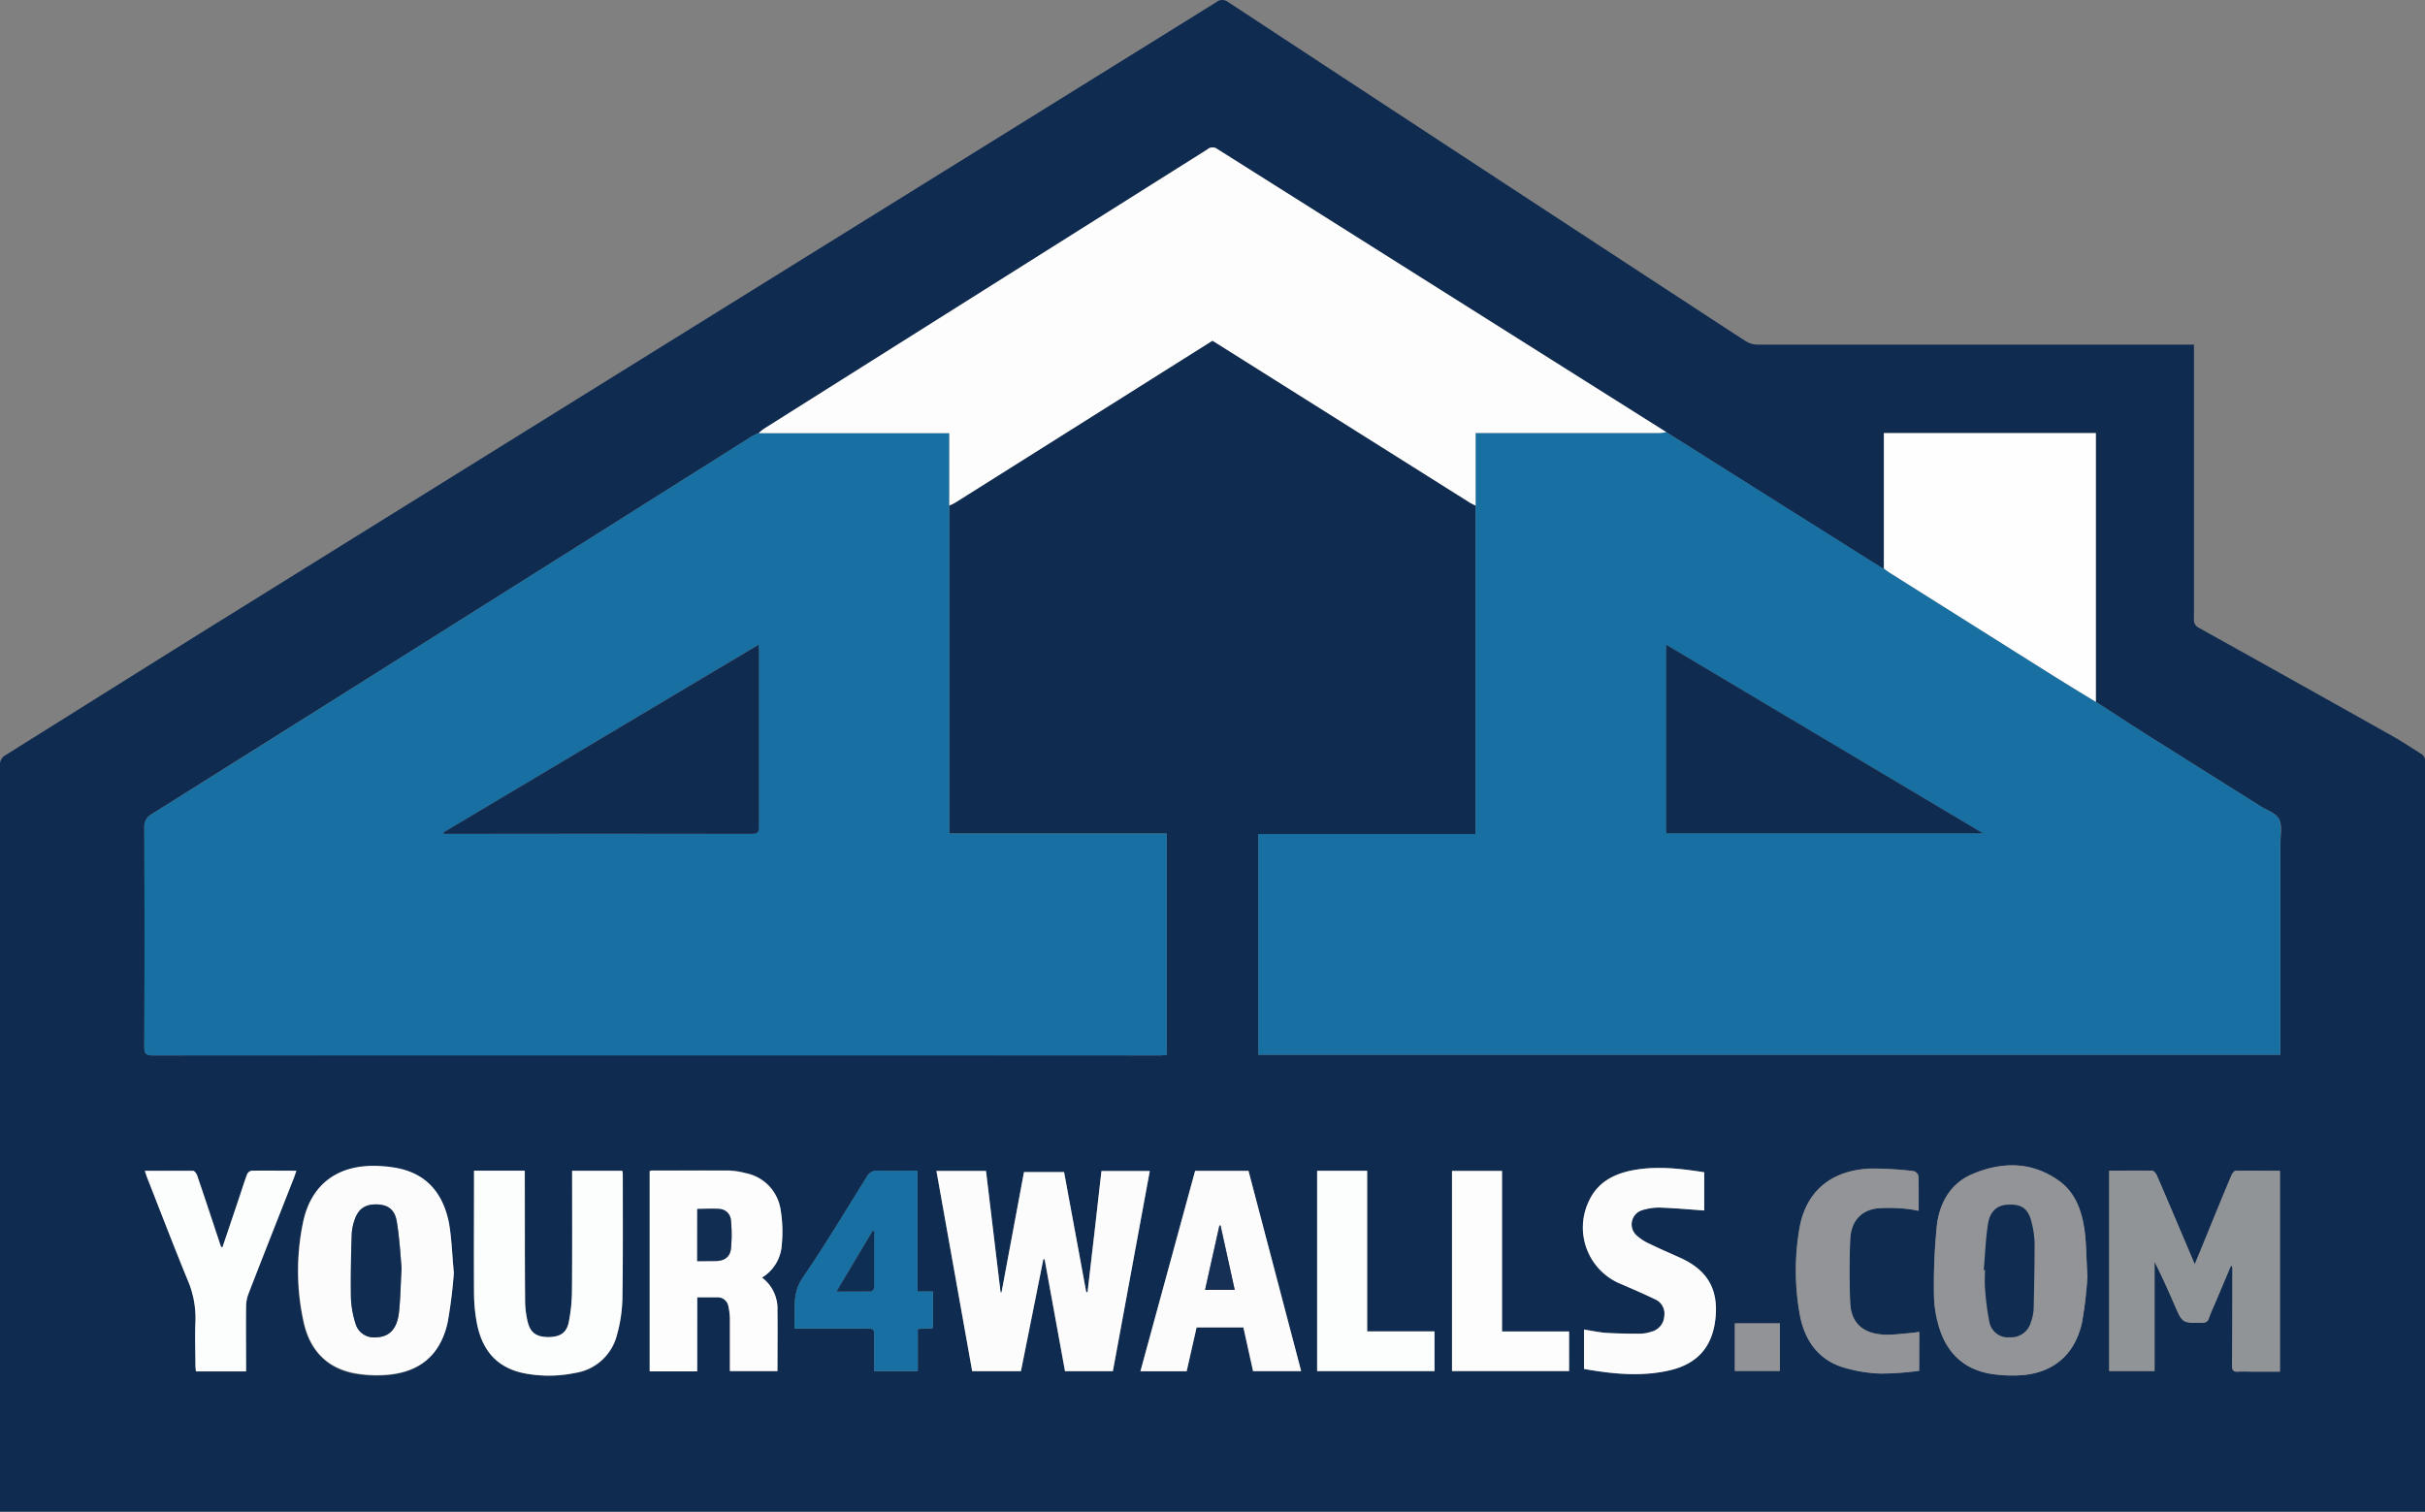
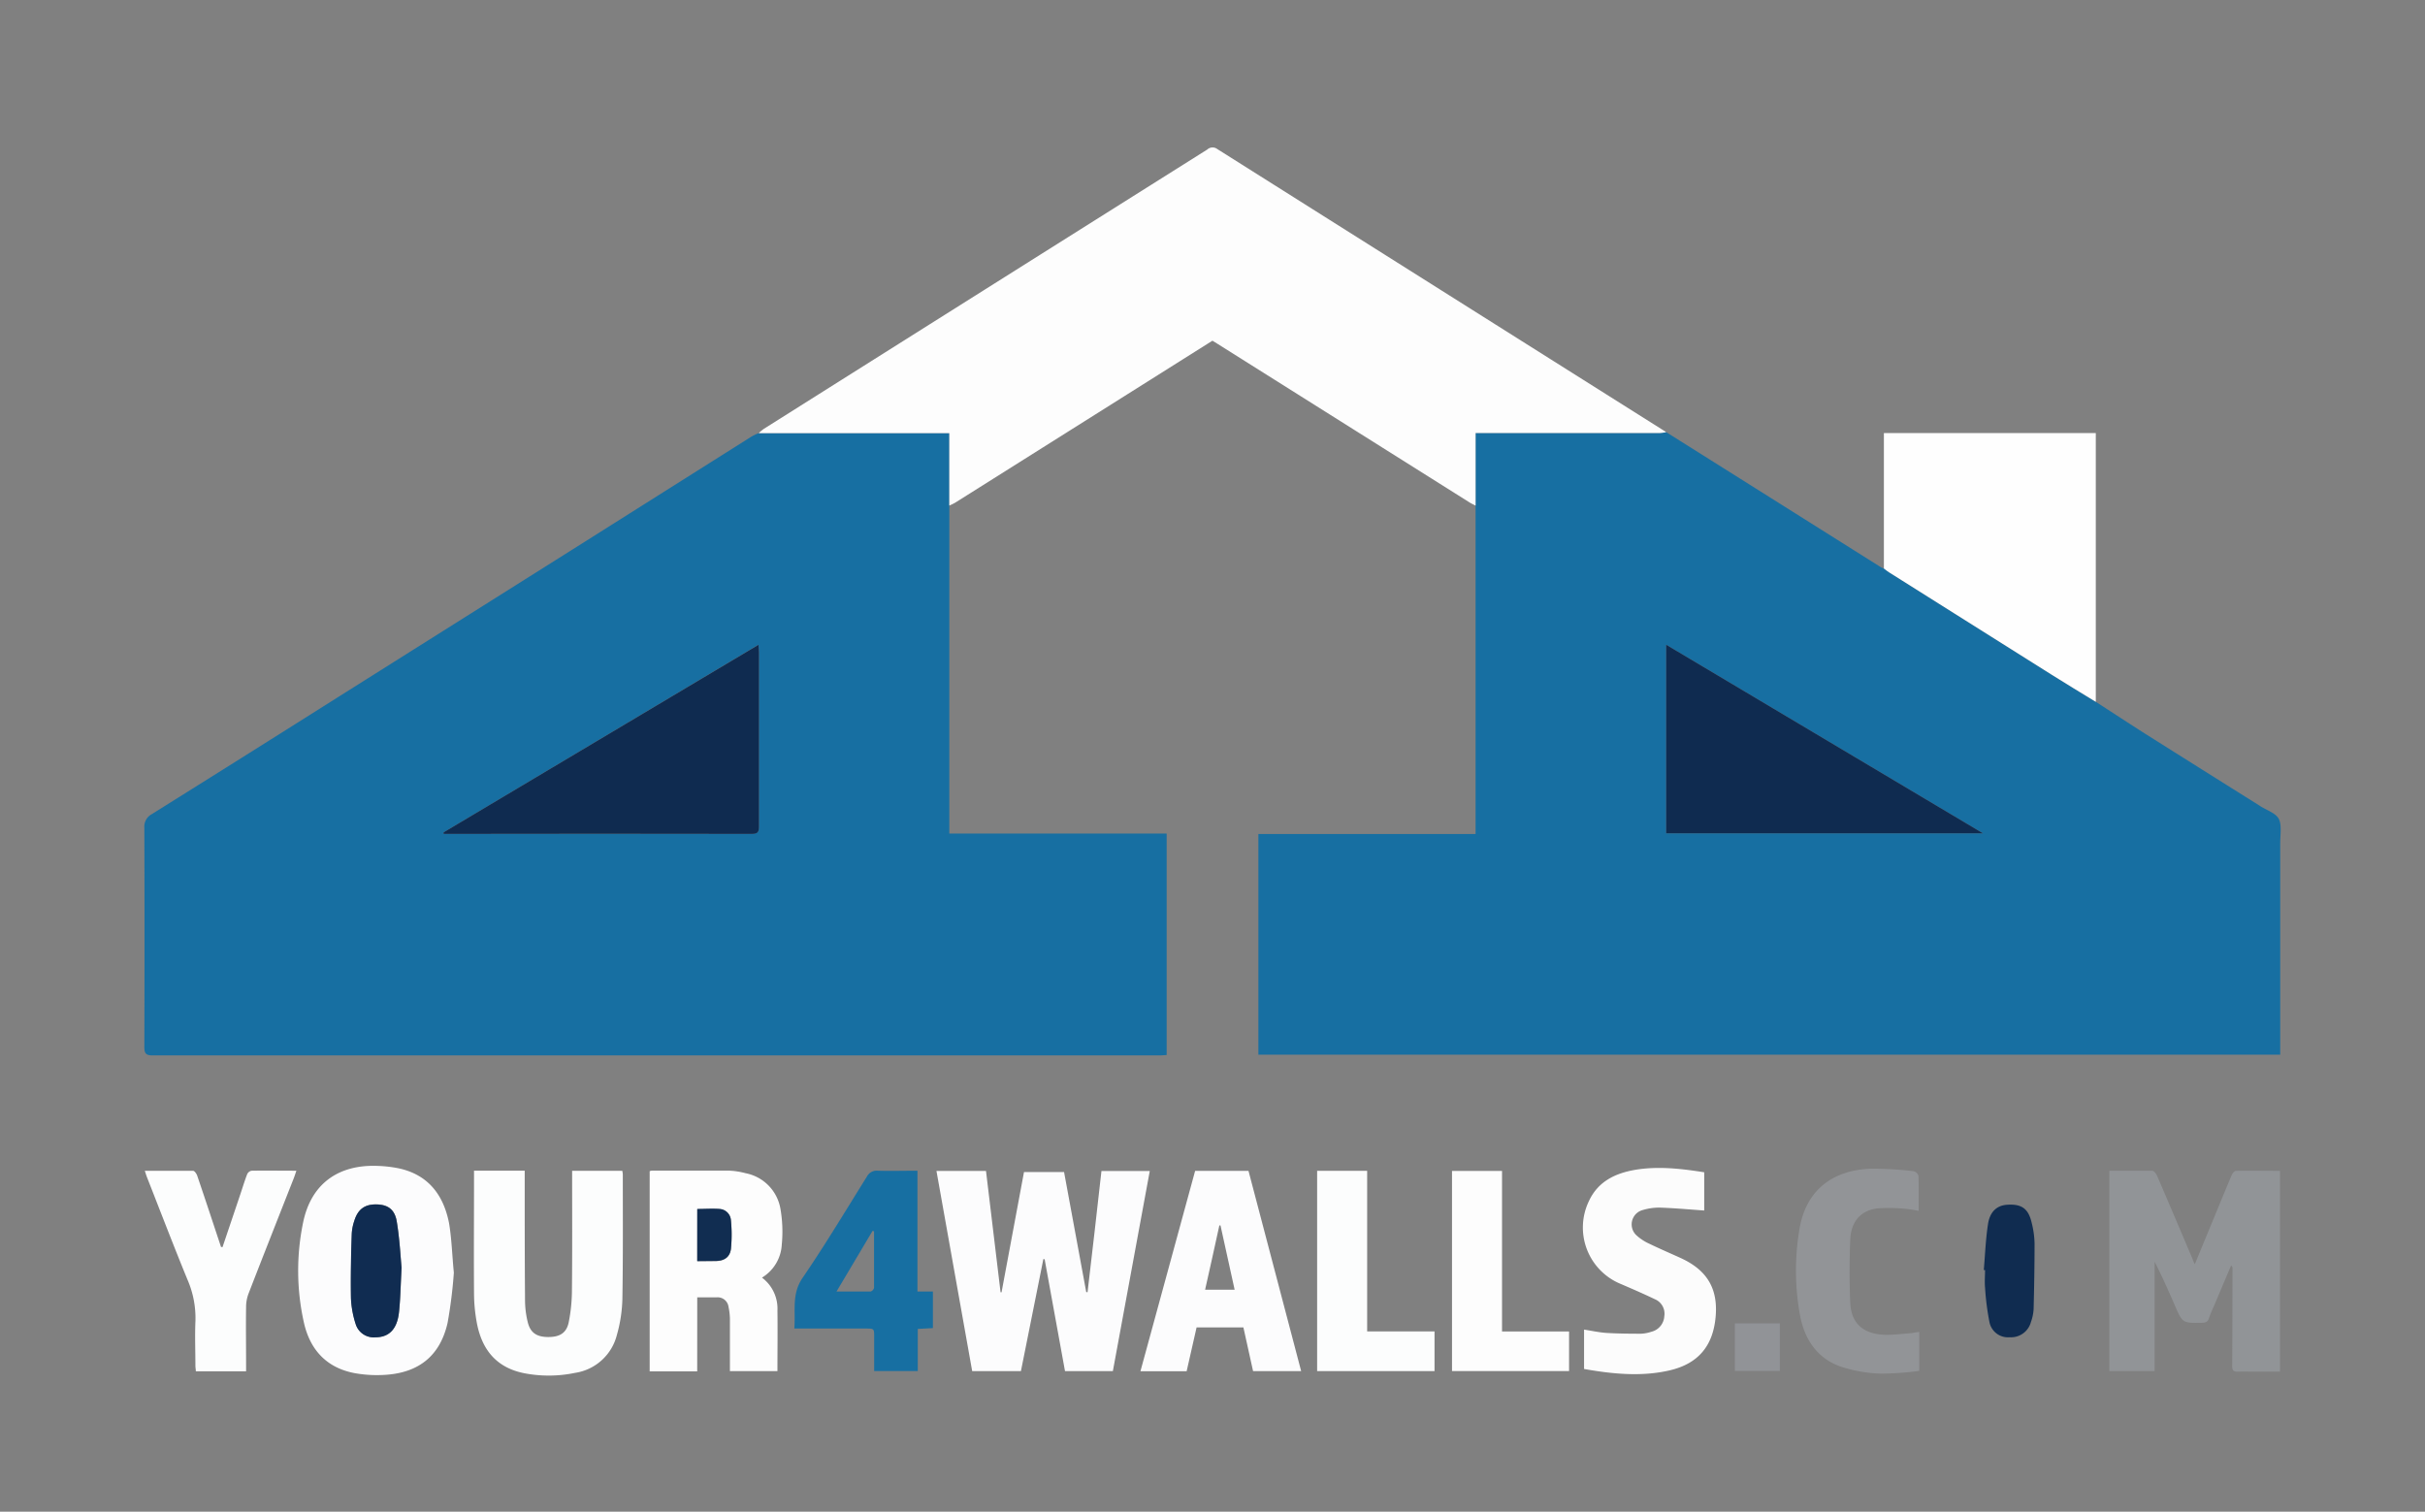
<svg xmlns="http://www.w3.org/2000/svg" viewBox="0 0 514.39 320.71">
  <rect x="0" y="0" width="514.39" height="320.71" fill="#808080" stroke="none" />
  <defs>
    <style>.cls-1{fill:#0f2b50;}.cls-2{fill:#176fa2;}.cls-3{fill:#fdfdfd;}.cls-4{fill:#fefefe;}.cls-5{fill:#fcfcfd;}.cls-6{fill:#919497;}.cls-7{fill:#929497;}.cls-8{fill:#fcfdfd;}.cls-9{fill:#fcfcfc;}.cls-10{fill:#919397;}.cls-11{fill:#102c51;}.cls-12{fill:#102c50;}.cls-13{fill:#112d51;}.cls-14{fill:#153054;}.cls-15{fill:#0f2e54;}</style>
  </defs>
  <g id="Layer_2" data-name="Layer 2">
    <g id="Layer_1-2" data-name="Layer 1">
-       <path class="cls-1" d="M0,320.71v-1.6q0-78.36,0-156.73a2.27,2.27,0,0,1,1.22-2.21c13.68-8.54,27.33-17.14,41-25.66q66.45-41.32,132.92-82.6Q216.57,26.2,258,.46a2,2,0,0,1,2.55,0q45.63,30,91.3,59.88c6.16,4,12.31,8.08,18.5,12.07a4.73,4.73,0,0,0,2.43.7q45.39,0,90.78,0h1.82V74.7q0,28.24,0,56.51a1.89,1.89,0,0,0,1.07,2q20.49,11.4,40.93,22.89c2.2,1.24,4.32,2.64,6.44,4a1.84,1.84,0,0,1,.58,1,3.47,3.47,0,0,1,0,1V287.68q0,15.74,0,31.46v1.57ZM160.94,91.88a14.58,14.58,0,0,0-1.49.71Q141,104.22,122.53,115.87L72.08,147.64q-19.94,12.54-39.89,25.07a3,3,0,0,0-1.58,2.9q.09,23.23,0,46.48c0,1.4.35,1.81,1.78,1.81q106.77-.06,213.55,0c.5,0,1-.05,1.52-.07v-47h-46.1V107.25a12.55,12.55,0,0,0,1.22-.6L235.4,86l21.78-13.72,1.09.67,53.4,33.61c.42.27.89.47,1.33.71v69.68H266.93v46.81H483.72V179c0-1.76.45-3.79-.27-5.19s-2.64-1.89-4-2.79l-.11-.08q-12.12-7.62-24.24-15.24c-3.52-2.23-7-4.53-10.5-6.79v-57H399.61v28.73a3.48,3.48,0,0,1-.63-.26l-25.83-16.28L353.42,91.66l-.11-.08q-47.58-30-95.14-60a1.65,1.65,0,0,0-2.09.12Q209,61.4,162,91A10.65,10.65,0,0,0,160.94,91.88Zm69.75,182.27-.28,0q-2.34-12.7-4.7-25.46h-8.5q-2.39,12.78-4.76,25.51l-.21,0q-1.55-12.89-3.09-25.75H198.64q3.81,21.32,7.58,42.47h10.34l4.76-23.77.27.05q2.16,11.88,4.32,23.73h10.15c2.61-14.19,5.21-28.3,7.83-42.46H233.64C232.65,257.05,231.67,265.6,230.69,274.15Zm234.87-5.94c-.24-.51-.38-.79-.5-1.07-2.52-5.93-5-11.86-7.58-17.78-.17-.4-.62-1-1-1-3-.07-6,0-9.1,0v42.5H457v-23.2c1.55,3.06,2.93,6.14,4.27,9.24,1.65,3.8,1.64,3.79,5.78,3.72.74,0,1.2-.17,1.46-.93.36-1.05.84-2.06,1.27-3.09l3.43-8.11a.62.62,0,0,1,.31.52c0,6.91,0,13.82-.07,20.73,0,1,.33,1.31,1.29,1.25,1.16-.07,2.32,0,3.48,0h5.37V248.36c-3.17,0-6.27,0-9.36,0-.3,0-.71.51-.87.87-1.31,3.07-2.57,6.16-3.84,9.25S467,264.84,465.56,268.21ZM96.27,270c-.37-3.76-.45-7.17-1.09-10.47C94,253.67,90.84,249.36,84.63,248a26.55,26.55,0,0,0-4.54-.54c-8.44-.35-14.22,3.84-15.88,12.08a50.34,50.34,0,0,0,.15,21c1.32,5.88,4.91,9.84,11,10.92a26.77,26.77,0,0,0,6.51.31c7.07-.55,11.45-4.14,13-11A100.05,100.05,0,0,0,96.27,270Zm346.51.8c-.23-3.93-.23-6.68-.57-9.38-.55-4.23-1.85-8.29-5.46-10.89-5.8-4.16-12.19-4.1-18.5-1.39-4.5,1.94-6.79,6-7.39,10.63a124.26,124.26,0,0,0-.64,15,24,24,0,0,0,.9,6.16c1.5,5.62,5,9.38,10.83,10.48a29,29,0,0,0,5.67.4c7.41-.13,12.44-4,14-11.27A85,85,0,0,0,442.78,270.83ZM147.89,290.94V275.18c1.51,0,2.85,0,4.19,0a2.32,2.32,0,0,1,2.44,2,13.78,13.78,0,0,1,.3,2.47c0,3.06,0,6.13,0,9.19v2h10.09c0-4.33.05-8.59,0-12.84a8.21,8.21,0,0,0-3.28-7,8.71,8.71,0,0,0,4.2-7,28.27,28.27,0,0,0-.28-7.58,9.29,9.29,0,0,0-7.43-7.58,16,16,0,0,0-3.56-.54c-5.43-.06-10.86,0-16.28,0a1.71,1.71,0,0,0-.47.12v42.47Zm-26.53-42.55c0,8.55,0,16.95,0,25.34a35.39,35.39,0,0,1-.69,6.89c-.47,2.25-1.92,3.1-4.32,3.1s-3.78-.86-4.35-3.09a19.77,19.77,0,0,1-.59-4.66c-.07-8.68,0-17.35-.07-26V248.4H100.56c0,.32,0,.59,0,.86,0,8.44,0,16.88,0,25.32a35.38,35.38,0,0,0,.59,6.08c1.17,6.23,4.65,9.77,10.59,10.81A27.35,27.35,0,0,0,122,291.3a10.8,10.8,0,0,0,8.87-8A30.57,30.57,0,0,0,132,275.6c.15-8.81.08-17.62.09-26.44a5.29,5.29,0,0,0-.11-.77Zm132.46,33.22h9.93c.7,3.14,1.38,6.24,2.05,9.27H276L264.83,248.4H253.51l-11.6,42.51h9.8C252.42,287.8,253.11,284.74,253.82,281.61ZM361.5,248.7c-4.9-.77-9.74-1.33-14.6-.53-4.3.71-8,2.49-9.91,6.73a12.93,12.93,0,0,0,6.8,17.47c2.42,1,4.84,2.09,7.22,3.23a3.33,3.33,0,0,1,2,3.63,3.6,3.6,0,0,1-2.76,3.28,7.92,7.92,0,0,1-2.18.41c-2.46,0-4.91,0-7.36-.17-1.58-.11-3.15-.46-4.72-.7v8.35c6.1,1.08,12.13,1.7,18.18.29s9.15-5.12,9.71-11.17-1.75-10.08-7.4-12.66c-2.19-1-4.42-1.92-6.58-3a10.38,10.38,0,0,1-2.78-1.8,3.15,3.15,0,0,1,1.36-5.39,11.93,11.93,0,0,1,3.7-.5c3.08.11,6.16.39,9.3.61ZM194.61,274v-25.6c-2.94,0-5.67.05-8.4,0a2.34,2.34,0,0,0-2.34,1.27c-4.49,7.19-8.83,14.47-13.62,21.45-2.39,3.49-1.45,7-1.76,10.76h15.1c1.84,0,1.84,0,1.84,1.83v7.19h9.25v-8.94l3.21-.17V274ZM47.2,264.58l-.28,0c-1.68-5.05-3.35-10.11-5.06-15.15-.14-.4-.56-1-.86-1-3.36-.08-6.73,0-10.24,0,.2.61.33,1,.5,1.47,2.83,7.2,5.59,14.42,8.53,21.58a20.43,20.43,0,0,1,1.7,9c-.17,3.1,0,6.21,0,9.32,0,.39.06.79.09,1.17H52.17v-1.42c0-4.08,0-8.16,0-12.24a8,8,0,0,1,.52-2.83c3.16-8.16,6.38-16.3,9.58-24.44.2-.5.35-1,.57-1.63-3.31,0-6.41,0-9.52,0a1.31,1.31,0,0,0-.92.74c-.55,1.43-1,2.89-1.48,4.34C49.71,257.16,48.45,260.87,47.2,264.58Zm359.91,18c-.59.07-1.08.14-1.58.18-1.84.14-3.69.42-5.54.38-4.7-.11-7.36-2.4-7.56-6.78s-.19-9,0-13.46c.17-3.9,2.32-6.21,5.88-6.6a35.51,35.51,0,0,1,5.55.07,27.93,27.93,0,0,1,3.08.47c0-2.61,0-5-.05-7.41a1.41,1.41,0,0,0-1-1,72.14,72.14,0,0,0-9.27-.53c-8.33.39-13.7,4.95-15,13a52.59,52.59,0,0,0,.18,18.26c1,5,3.68,9,8.67,10.74a30.38,30.38,0,0,0,8.43,1.47,61.83,61.83,0,0,0,8.16-.59ZM279.39,248.39v42.49h24.85v-8.42H290V248.39Zm53.44,34.09H318.59V248.41H308v42.46h24.85ZM368,280.76v10.09h9.54V280.76Z" />
      <path class="cls-2" d="M444.56,148.89c3.5,2.26,7,4.56,10.5,6.79q12.1,7.63,24.24,15.24l.11.08c1.4.9,3.38,1.51,4,2.79s.26,3.43.27,5.19v44.77H266.93V176.94H313V91.85h39.1a8.54,8.54,0,0,0,1.32-.18l19.73,12.41L399,120.35a3.48,3.48,0,0,0,.63.26c.37.28.73.58,1.12.82q17.24,10.88,34.49,21.72C438.31,145.1,441.45,147,444.56,148.89Zm-91.13,27.9h67.19l-67.19-40Z" />
      <path class="cls-2" d="M201.37,107.25v69.59h46.1v47c-.53,0-1,.07-1.52.07q-106.77,0-213.55,0c-1.43,0-1.79-.41-1.78-1.81q.07-23.24,0-46.48a3,3,0,0,1,1.58-2.9q20-12.5,39.89-25.07l50.45-31.77Q141,104.23,159.45,92.59a14.58,14.58,0,0,1,1.49-.71h40.43ZM94.1,176.59l0,.29h.92q32.24,0,64.46,0c1.29,0,1.51-.43,1.51-1.6,0-12.29,0-24.58,0-36.88,0-.44-.05-.88-.1-1.63Z" />
      <path class="cls-3" d="M201.37,107.25V91.89H160.94A10.65,10.65,0,0,1,162,91q47-29.64,94.09-59.28a1.65,1.65,0,0,1,2.09-.12q47.55,30,95.14,60l.11.08a8.54,8.54,0,0,1-1.32.18H313v15.41c-.44-.24-.91-.44-1.33-.71l-53.4-33.61-1.09-.67L235.4,86l-32.81,20.66A12.55,12.55,0,0,1,201.37,107.25Z" />
      <path class="cls-4" d="M444.56,148.89c-3.11-1.91-6.25-3.79-9.34-5.74Q418,132.3,400.73,121.43c-.39-.24-.75-.54-1.12-.82V91.88h44.95Z" />
      <path class="cls-5" d="M230.69,274.15c1-8.55,2-17.1,2.95-25.72h10.25c-2.62,14.16-5.22,28.27-7.83,42.46H225.91q-2.16-11.83-4.32-23.73l-.27-.05-4.76,23.77H206.22q-3.78-21.19-7.58-42.47h10.51q1.54,12.86,3.09,25.75l.21,0q2.38-12.75,4.76-25.51h8.5q2.35,12.78,4.7,25.46Z" />
      <path class="cls-6" d="M465.56,268.21c1.39-3.37,2.69-6.53,4-9.69s2.53-6.18,3.84-9.25c.16-.36.57-.86.87-.87,3.09-.06,6.19,0,9.36,0V291h-5.37c-1.16,0-2.32-.05-3.48,0-1,.06-1.3-.26-1.29-1.25.05-6.91.05-13.82.07-20.73a.62.62,0,0,0-.31-.52l-3.43,8.11c-.43,1-.91,2-1.27,3.09-.26.76-.72.92-1.46.93-4.14.07-4.13.08-5.78-3.72-1.34-3.1-2.72-6.18-4.27-9.24v23.2h-9.61v-42.5c3.08,0,6.09,0,9.1,0,.33,0,.78.56,1,1,2.55,5.92,5.06,11.85,7.58,17.78C465.18,267.42,465.32,267.7,465.56,268.21Z" />
      <path class="cls-5" d="M96.27,270a100.05,100.05,0,0,1-1.33,10.66c-1.58,6.9-6,10.49-13,11a26.77,26.77,0,0,1-6.51-.31c-6.13-1.08-9.72-5-11-10.92a50.34,50.34,0,0,1-.15-21c1.66-8.24,7.44-12.43,15.88-12.08a26.55,26.55,0,0,1,4.54.54c6.21,1.39,9.39,5.7,10.55,11.59C95.82,262.86,95.9,266.27,96.27,270Zm-11.09-1.09c-.24-2.56-.42-6.17-1-9.73-.41-2.6-1.91-3.64-4.31-3.68s-3.94,1-4.7,3.48a10.19,10.19,0,0,0-.54,2.71c-.12,4.59-.25,9.17-.17,13.76a20.71,20.71,0,0,0,1,5.43,4,4,0,0,0,4.18,2.81c2.85,0,4.57-1.7,5-5.26C84.93,275.66,85,272.82,85.18,268.94Z" />
-       <path class="cls-7" d="M442.78,270.83a85,85,0,0,1-1.13,9.7c-1.59,7.23-6.62,11.14-14,11.27a29,29,0,0,1-5.67-.4c-5.87-1.1-9.33-4.86-10.83-10.48a24,24,0,0,1-.9-6.16,124.26,124.26,0,0,1,.64-15c.6-4.62,2.89-8.69,7.39-10.63,6.31-2.71,12.7-2.77,18.5,1.39,3.61,2.6,4.91,6.66,5.46,10.89C442.55,264.15,442.55,266.9,442.78,270.83Zm-22-1.38.25,0c0,1.25-.1,2.51,0,3.75a55.15,55.15,0,0,0,.93,7.27,4,4,0,0,0,4.3,3.23,4.36,4.36,0,0,0,4.5-3.23,9.71,9.71,0,0,0,.57-2.7c.12-4.68.22-9.36.2-14a19.21,19.21,0,0,0-.62-4.39c-.7-3-2.14-4-5.2-3.79-2.12.14-3.64,1.42-4.05,4.07C421.2,262.89,421.08,266.19,420.8,269.45Z" />
      <path class="cls-3" d="M147.89,290.94H137.81V248.47a1.71,1.71,0,0,1,.47-.12c5.42,0,10.85,0,16.28,0a16,16,0,0,1,3.56.54,9.29,9.29,0,0,1,7.43,7.58,28.27,28.27,0,0,1,.28,7.58,8.71,8.71,0,0,1-4.2,7,8.21,8.21,0,0,1,3.28,7c.06,4.25,0,8.51,0,12.84H154.83v-2c0-3.06,0-6.13,0-9.19a13.78,13.78,0,0,0-.3-2.47,2.32,2.32,0,0,0-2.44-2c-1.34,0-2.68,0-4.19,0Zm0-23.39h3.91c1.82,0,3-.8,3.25-2.57a30.58,30.58,0,0,0,0-6.05,2.57,2.57,0,0,0-2.34-2.41c-1.59-.15-3.2,0-4.8,0Z" />
      <path class="cls-8" d="M121.36,248.39H132a5.29,5.29,0,0,1,.11.77c0,8.82.06,17.63-.09,26.44a30.57,30.57,0,0,1-1.18,7.66,10.8,10.8,0,0,1-8.87,8,27.35,27.35,0,0,1-10.24.17c-5.94-1-9.42-4.58-10.59-10.81a35.38,35.38,0,0,1-.59-6.08c-.06-8.44,0-16.88,0-25.32,0-.27,0-.54,0-.86h10.75v1.54c0,8.68,0,17.35.07,26a19.77,19.77,0,0,0,.59,4.66c.57,2.23,1.93,3.09,4.35,3.09s3.85-.85,4.32-3.1a35.39,35.39,0,0,0,.69-6.89C121.41,265.34,121.36,256.94,121.36,248.39Z" />
      <path class="cls-5" d="M253.82,281.61c-.71,3.13-1.4,6.19-2.11,9.3h-9.8l11.6-42.51h11.32L276,290.88H265.8c-.67-3-1.35-6.13-2.05-9.27Zm1.8-8h6.27c-1-4.6-2-9.11-3-13.63h-.24C257.67,264.51,256.66,269,255.62,273.65Z" />
      <path class="cls-9" d="M361.5,248.7v8.11c-3.14-.22-6.22-.5-9.3-.61a11.93,11.93,0,0,0-3.7.5,3.15,3.15,0,0,0-1.36,5.39,10.38,10.38,0,0,0,2.78,1.8c2.16,1.05,4.39,2,6.58,3,5.65,2.58,8,6.56,7.4,12.66s-3.76,9.78-9.71,11.17-12.08.79-18.18-.29v-8.35c1.57.24,3.14.59,4.72.7,2.45.15,4.9.17,7.36.17a7.92,7.92,0,0,0,2.18-.41,3.6,3.6,0,0,0,2.76-3.28,3.33,3.33,0,0,0-2-3.63c-2.38-1.14-4.8-2.19-7.22-3.23A12.93,12.93,0,0,1,337,254.9c1.92-4.24,5.61-6,9.91-6.73C351.76,247.37,356.6,247.93,361.5,248.7Z" />
      <path class="cls-2" d="M194.61,274h3.28v7.76l-3.21.17v8.94h-9.25v-7.19c0-1.83,0-1.83-1.84-1.83h-15.1c.31-3.72-.63-7.27,1.76-10.76,4.79-7,9.13-14.26,13.62-21.45a2.34,2.34,0,0,1,2.34-1.27c2.73.08,5.46,0,8.4,0Zm-17.17,0c2.65,0,4.94,0,7.23,0a1.11,1.11,0,0,0,.73-.77c0-4,0-8,0-12l-.31-.1Z" />
      <path class="cls-8" d="M47.2,264.58c1.25-3.71,2.51-7.42,3.75-11.13.49-1.45.93-2.91,1.48-4.34a1.31,1.31,0,0,1,.92-.74c3.11-.05,6.21,0,9.52,0-.22.63-.37,1.13-.57,1.63-3.2,8.14-6.42,16.28-9.58,24.44a8,8,0,0,0-.52,2.83c-.06,4.08,0,8.16,0,12.24v1.42H41.54c0-.38-.09-.78-.09-1.17,0-3.11-.13-6.22,0-9.32a20.43,20.43,0,0,0-1.7-9c-2.94-7.16-5.7-14.38-8.53-21.58-.17-.42-.3-.86-.5-1.47,3.51,0,6.88,0,10.24,0,.3,0,.72.61.86,1,1.71,5,3.38,10.1,5.06,15.15Z" />
      <path class="cls-7" d="M407.11,282.57v8.26a61.83,61.83,0,0,1-8.16.59,30.38,30.38,0,0,1-8.43-1.47c-5-1.72-7.69-5.72-8.67-10.74a52.59,52.59,0,0,1-.18-18.26c1.26-8.07,6.63-12.63,15-13a72.14,72.14,0,0,1,9.27.53,1.41,1.41,0,0,1,1,1c.09,2.4.05,4.8.05,7.41a27.93,27.93,0,0,0-3.08-.47,35.51,35.51,0,0,0-5.55-.07c-3.56.39-5.71,2.7-5.88,6.6-.19,4.48-.2,9,0,13.46s2.86,6.67,7.56,6.78c1.85,0,3.7-.24,5.54-.38C406,282.71,406.52,282.64,407.11,282.57Z" />
      <path class="cls-8" d="M279.39,248.39H290v34.07h14.29v8.42H279.39Z" />
      <path class="cls-3" d="M332.83,282.48v8.39H308V248.41h10.61v34.07Z" />
      <path class="cls-10" d="M368,280.76h9.54v10.09H368Z" />
      <path class="cls-1" d="M353.43,176.79v-40l67.19,40Z" />
      <path class="cls-1" d="M94.1,176.59l66.79-39.79c.05.75.1,1.19.1,1.63,0,12.3,0,24.59,0,36.88,0,1.17-.22,1.6-1.51,1.6q-32.23-.06-64.46,0h-.92Z" />
      <path class="cls-11" d="M85.18,268.94c-.22,3.88-.25,6.72-.56,9.52-.39,3.56-2.11,5.26-5,5.26a4,4,0,0,1-4.18-2.81,20.71,20.71,0,0,1-1-5.43c-.08-4.59,0-9.17.17-13.76a10.19,10.19,0,0,1,.54-2.71c.76-2.48,2.23-3.53,4.7-3.48s3.9,1.08,4.31,3.68C84.76,262.77,84.94,266.38,85.18,268.94Z" />
      <path class="cls-12" d="M420.8,269.45c.28-3.26.4-6.56.9-9.79.41-2.65,1.93-3.93,4.05-4.07,3.06-.2,4.5.79,5.2,3.79a19.21,19.21,0,0,1,.62,4.39c0,4.67-.08,9.35-.2,14a9.71,9.71,0,0,1-.57,2.7,4.36,4.36,0,0,1-4.5,3.23,4,4,0,0,1-4.3-3.23,55.15,55.15,0,0,1-.93-7.27c-.12-1.24,0-2.5,0-3.75Z" />
      <path class="cls-13" d="M147.9,267.55V256.48c1.6,0,3.21-.11,4.8,0a2.57,2.57,0,0,1,2.34,2.41,30.58,30.58,0,0,1,0,6.05c-.21,1.77-1.43,2.55-3.25,2.57Z" />
-       <path class="cls-14" d="M255.62,273.65c1-4.64,2.05-9.14,3.05-13.64h.24c1,4.52,2,9,3,13.63Z" />
-       <path class="cls-15" d="M177.44,274l7.68-12.89.31.1c0,4,0,8,0,12a1.11,1.11,0,0,1-.73.77C182.38,274,180.09,274,177.44,274Z" />
    </g>
  </g>
</svg>